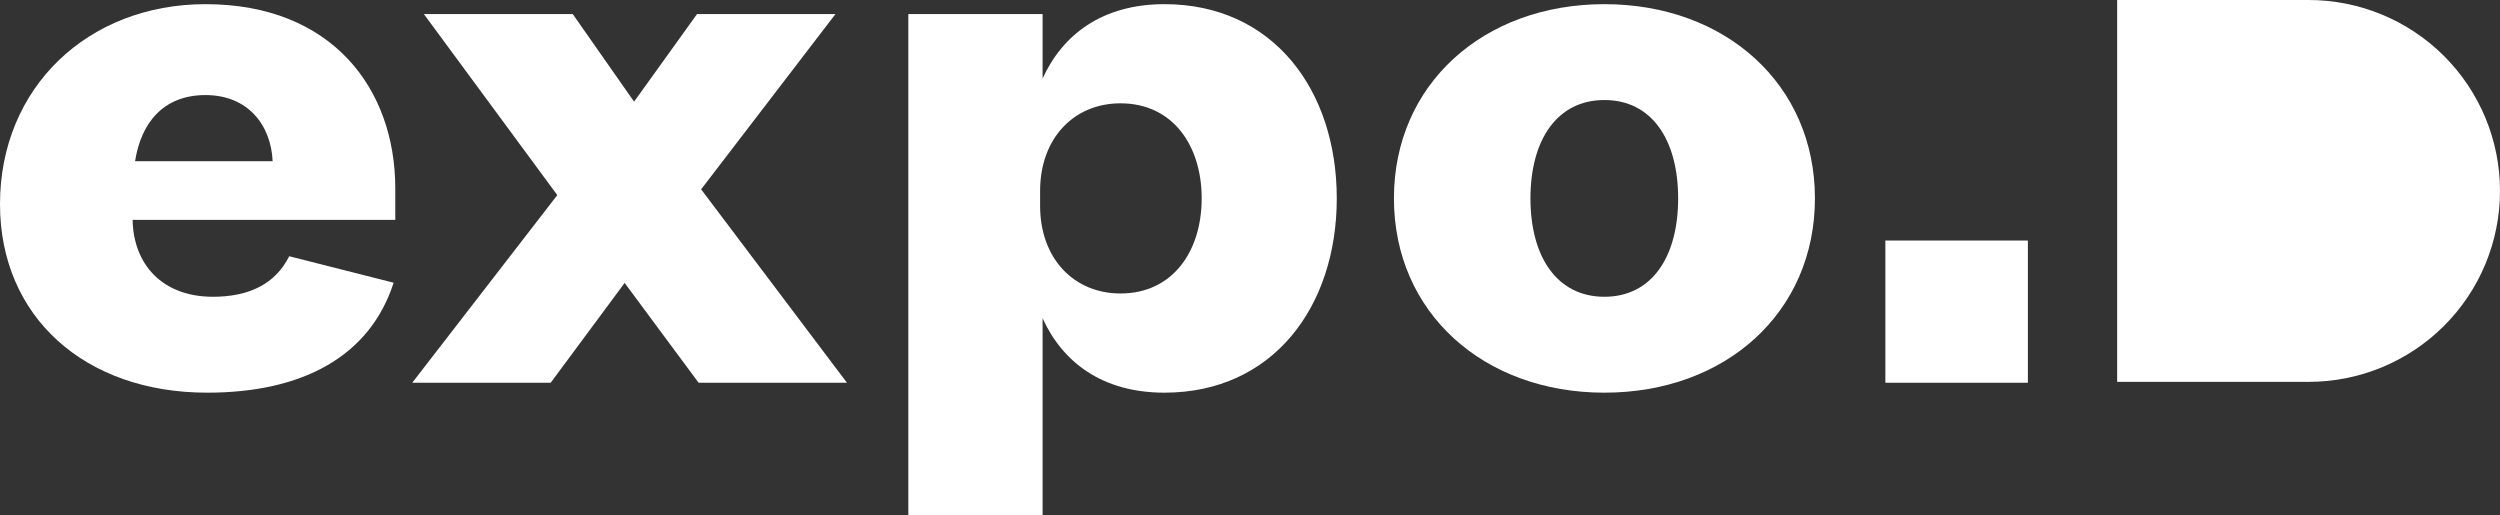
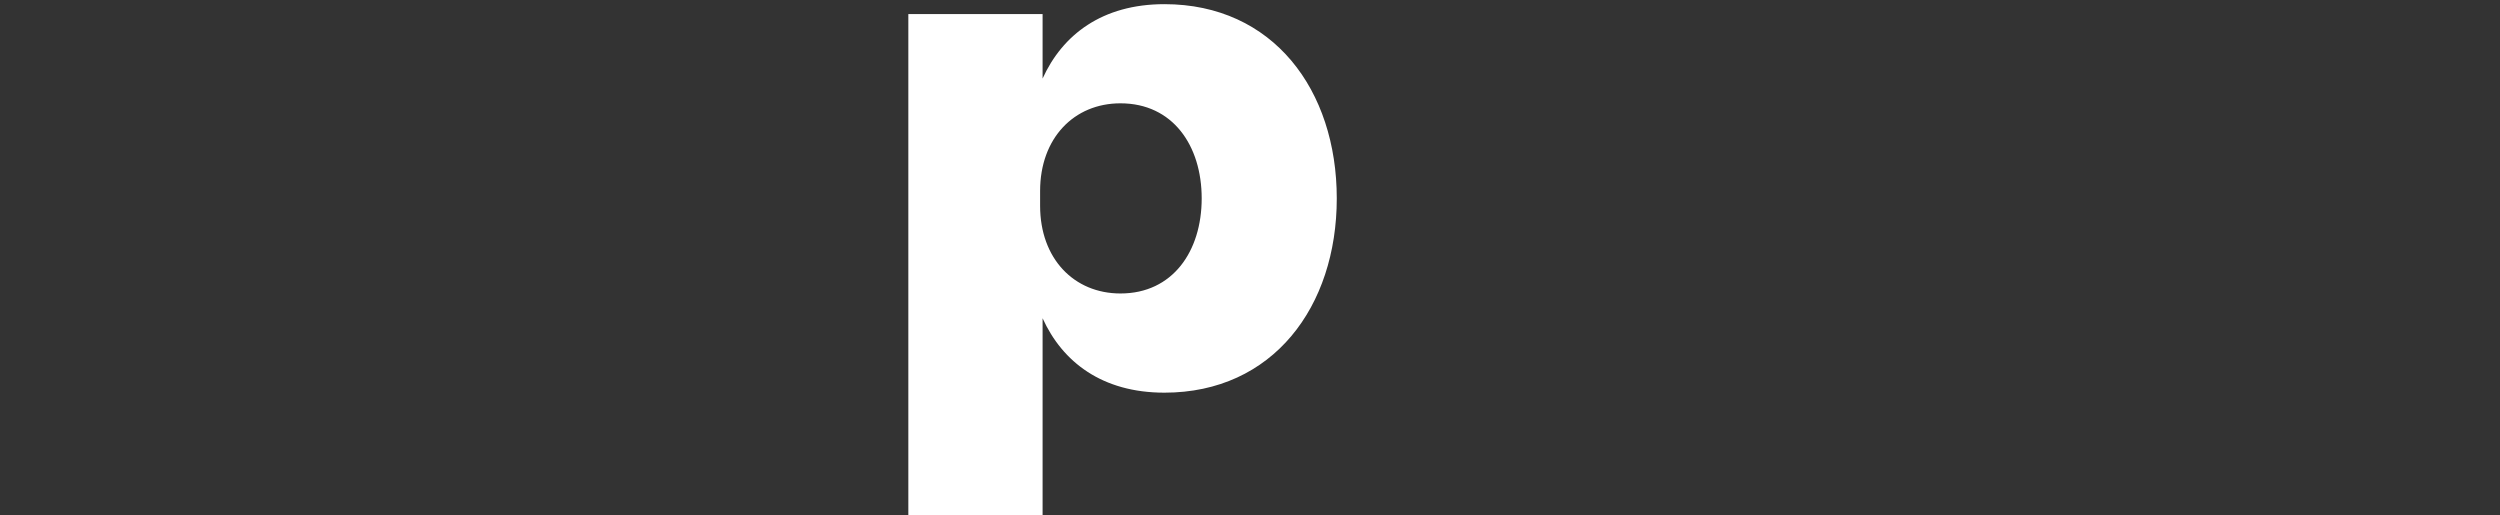
<svg xmlns="http://www.w3.org/2000/svg" width="500" height="103" viewBox="0 0 500 103" fill="none">
  <rect x="0" y="0" width="500" height="103" fill="#333333" stroke="none" />
-   <path d="M461.716 76.374H423.432V0H461.716C471.869 0 481.607 4.023 488.787 11.185C495.966 18.346 500 28.059 500 38.187C500 48.315 495.966 58.027 488.787 65.189C481.607 72.35 471.869 76.374 461.716 76.374Z" fill="white" />
-   <path d="M78.726 56.542C73.923 71.418 60.332 78.534 41.434 78.534C16.906 78.534 0 63.32 0 40.834C0 17.522 17.567 0.833 41.103 0.833C66.336 0.833 79.057 17.687 79.057 37.692V43.975H26.52C26.686 52.906 32.481 59.354 42.591 59.354C49.717 59.354 55.025 56.872 57.844 51.248L78.726 56.542ZM54.529 32.242C54.198 24.969 49.552 19.015 41.103 19.015C32.481 19.015 28.174 24.804 27.017 32.242H54.529Z" fill="white" />
-   <path d="M140.225 37.866L169.39 76.547H139.72L124.928 56.586L110.137 76.547H82.45L111.459 39.02L84.773 2.812H114.548L126.816 20.334L139.407 2.812H167.093L140.225 37.866Z" fill="white" />
  <path d="M208.518 103H181.667V2.812H208.518V15.709C212.495 6.943 220.447 0.833 232.881 0.833C254.633 0.833 267.354 18.026 267.354 39.679C267.354 61.333 254.59 78.534 232.881 78.534C220.447 78.534 212.495 72.416 208.518 63.65V103ZM208.022 41.163C208.022 51.752 214.818 58.695 224.093 58.695C234.534 58.695 240.338 50.259 240.338 39.679C240.338 29.1 234.543 20.664 224.093 20.664C214.818 20.664 208.022 27.607 208.022 38.195V41.163Z" fill="white" />
-   <path d="M320.882 78.534C296.685 78.534 278.787 62.496 278.787 39.679C278.787 16.863 296.685 0.833 320.882 0.833C345.08 0.833 362.986 16.863 362.986 39.679C362.986 62.496 345.123 78.534 320.882 78.534ZM320.882 59.354C330.332 59.354 335.63 51.422 335.63 39.679C335.63 27.937 330.332 20.005 320.882 20.005C311.433 20.005 306.091 27.946 306.091 39.679C306.091 51.413 311.433 59.354 320.882 59.354V59.354Z" fill="white" />
-   <path d="M377.073 48.106H405.577V76.547H377.073V48.106Z" fill="white" />
</svg>